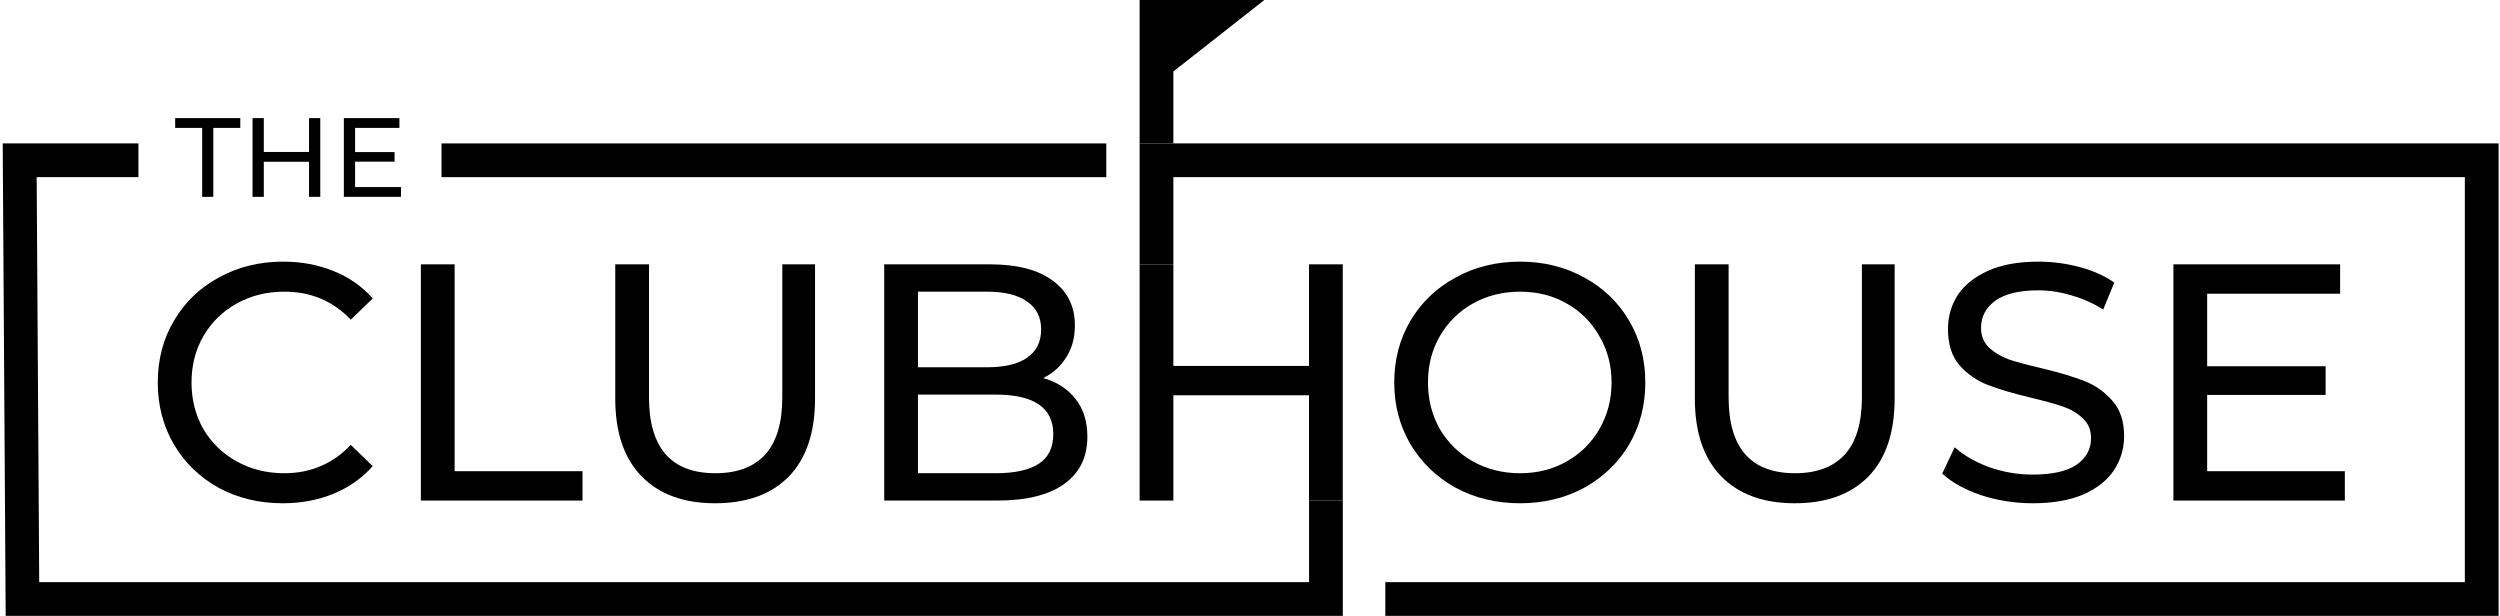
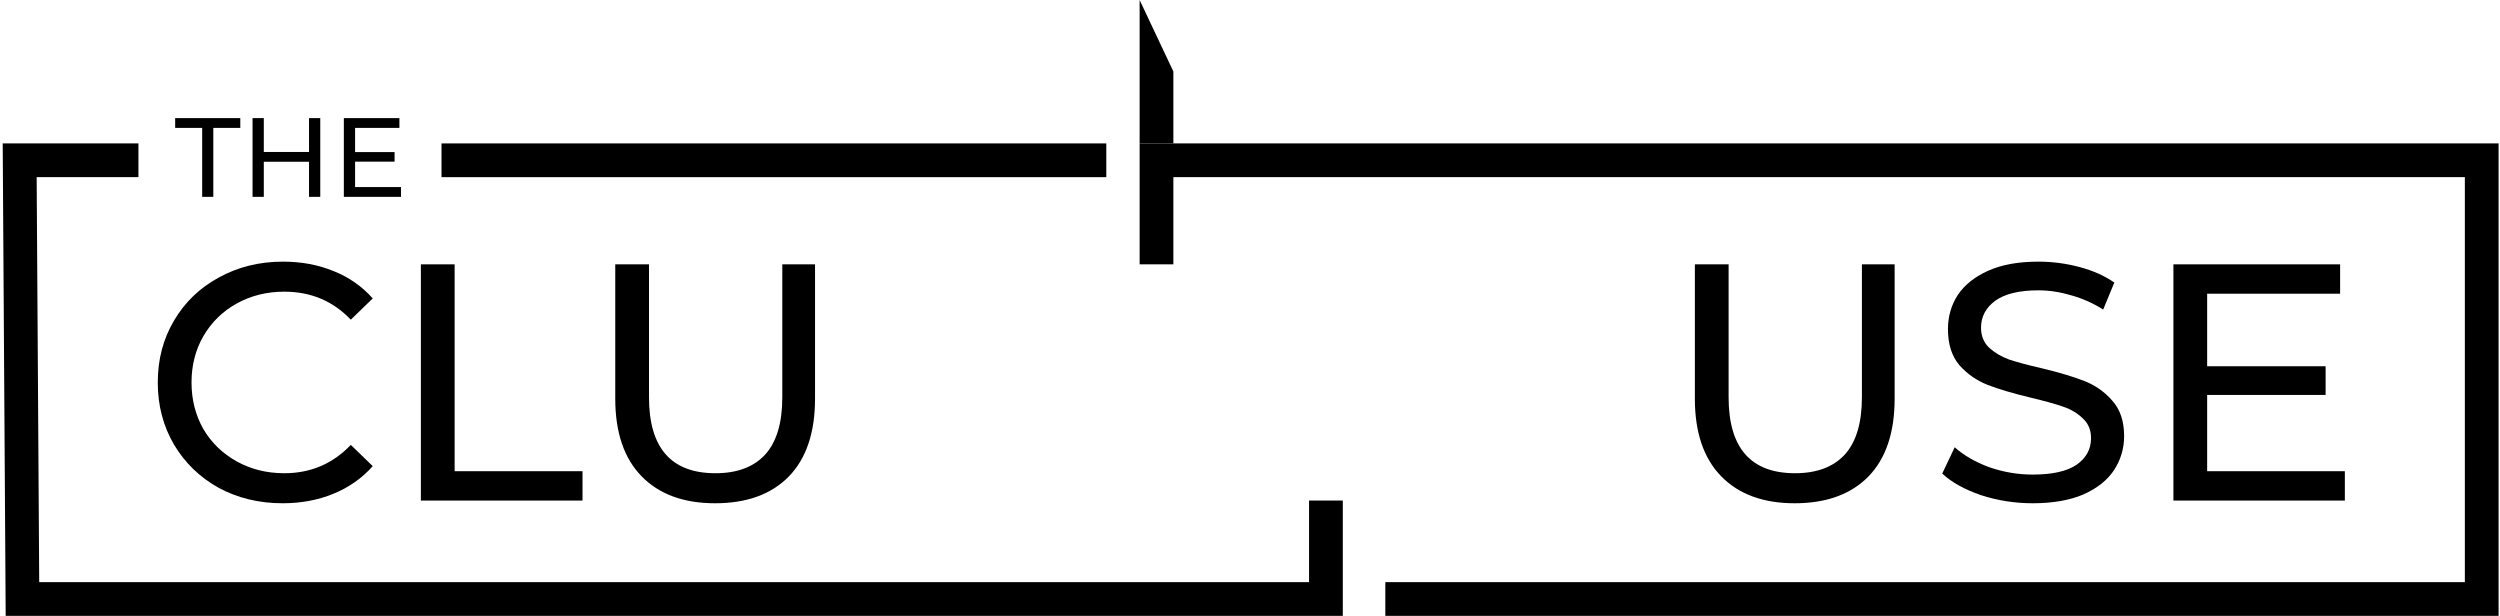
<svg xmlns="http://www.w3.org/2000/svg" width="889" height="219" viewBox="0 0 889 219" fill="none">
  <path d="M100.504 178.96C92.104 178.96 84.504 177.12 77.704 173.44C70.984 169.68 65.704 164.56 61.864 158.08C58.024 151.52 56.104 144.16 56.104 136C56.104 127.84 58.024 120.52 61.864 114.04C65.704 107.48 71.024 102.36 77.824 98.68C84.624 94.92 92.224 93.04 100.624 93.04C107.184 93.04 113.184 94.16 118.624 96.4C124.064 98.56 128.704 101.8 132.544 106.12L124.744 113.68C118.424 107.04 110.544 103.72 101.104 103.72C94.864 103.72 89.224 105.12 84.184 107.92C79.144 110.72 75.184 114.6 72.304 119.56C69.504 124.44 68.104 129.92 68.104 136C68.104 142.08 69.504 147.6 72.304 152.56C75.184 157.44 79.144 161.28 84.184 164.08C89.224 166.88 94.864 168.28 101.104 168.28C110.464 168.28 118.344 164.92 124.744 158.2L132.544 165.76C128.704 170.08 124.024 173.36 118.504 175.6C113.064 177.84 107.064 178.96 100.504 178.96Z" fill="#000000" />
  <path d="M149.663 94H161.663V167.56H207.143V178H149.663V94Z" fill="#000000" />
  <path d="M254.306 178.96C243.106 178.96 234.386 175.76 228.146 169.36C221.906 162.96 218.786 153.76 218.786 141.76V94H230.786V141.28C230.786 159.28 238.666 168.28 254.426 168.28C262.106 168.28 267.986 166.08 272.066 161.68C276.146 157.2 278.186 150.4 278.186 141.28V94H289.826V141.76C289.826 153.84 286.706 163.08 280.466 169.48C274.226 175.8 265.506 178.96 254.306 178.96Z" fill="#000000" />
-   <path d="M370.948 134.44C375.828 135.8 379.668 138.28 382.468 141.88C385.268 145.4 386.668 149.88 386.668 155.32C386.668 162.6 383.908 168.2 378.388 172.12C372.948 176.04 364.988 178 354.508 178H314.428V94H352.108C361.708 94 369.108 95.92 374.308 99.76C379.588 103.6 382.228 108.92 382.228 115.72C382.228 120.12 381.188 123.92 379.108 127.12C377.108 130.32 374.388 132.76 370.948 134.44ZM326.428 103.72V130.6H351.028C357.188 130.6 361.908 129.48 365.188 127.24C368.548 124.92 370.228 121.56 370.228 117.16C370.228 112.76 368.548 109.44 365.188 107.2C361.908 104.88 357.188 103.72 351.028 103.72H326.428ZM354.028 168.28C360.828 168.28 365.948 167.16 369.388 164.92C372.828 162.68 374.548 159.16 374.548 154.36C374.548 145 367.708 140.32 354.028 140.32H326.428V168.28H354.028Z" fill="#000000" />
-   <path d="M477.488 94V178H465.488V140.56H417.248V178H405.248V94H417.248V130.12H465.488V94H477.488Z" fill="#000000" />
-   <path d="M540.551 178.96C532.071 178.96 524.431 177.12 517.631 173.44C510.831 169.68 505.471 164.52 501.551 157.96C497.711 151.4 495.791 144.08 495.791 136C495.791 127.92 497.711 120.6 501.551 114.04C505.471 107.48 510.831 102.36 517.631 98.68C524.431 94.92 532.071 93.04 540.551 93.04C548.951 93.04 556.551 94.92 563.351 98.68C570.151 102.36 575.471 107.48 579.311 114.04C583.151 120.52 585.071 127.84 585.071 136C585.071 144.16 583.151 151.52 579.311 158.08C575.471 164.56 570.151 169.68 563.351 173.44C556.551 177.12 548.951 178.96 540.551 178.96ZM540.551 168.28C546.711 168.28 552.231 166.88 557.111 164.08C562.071 161.28 565.951 157.44 568.751 152.56C571.631 147.6 573.071 142.08 573.071 136C573.071 129.92 571.631 124.44 568.751 119.56C565.951 114.6 562.071 110.72 557.111 107.92C552.231 105.12 546.711 103.72 540.551 103.72C534.391 103.72 528.791 105.12 523.751 107.92C518.791 110.72 514.871 114.6 511.991 119.56C509.191 124.44 507.791 129.92 507.791 136C507.791 142.08 509.191 147.6 511.991 152.56C514.871 157.44 518.791 161.28 523.751 164.08C528.791 166.88 534.391 168.28 540.551 168.28Z" fill="#000000" />
  <path d="M638.213 178.96C627.013 178.96 618.292 175.76 612.052 169.36C605.812 162.96 602.693 153.76 602.693 141.76V94H614.693V141.28C614.693 159.28 622.573 168.28 638.333 168.28C646.013 168.28 651.893 166.08 655.973 161.68C660.053 157.2 662.093 150.4 662.093 141.28V94H673.733V141.76C673.733 153.84 670.613 163.08 664.373 169.48C658.133 175.8 649.413 178.96 638.213 178.96Z" fill="#000000" />
  <path d="M722.814 178.96C716.494 178.96 710.374 178 704.454 176.08C698.614 174.08 694.014 171.52 690.654 168.4L695.094 159.04C698.294 161.92 702.374 164.28 707.334 166.12C712.374 167.88 717.534 168.76 722.814 168.76C729.774 168.76 734.974 167.6 738.414 165.28C741.854 162.88 743.574 159.72 743.574 155.8C743.574 152.92 742.614 150.6 740.694 148.84C738.854 147 736.534 145.6 733.734 144.64C731.014 143.68 727.134 142.6 722.094 141.4C715.774 139.88 710.654 138.36 706.734 136.84C702.894 135.32 699.574 133 696.774 129.88C694.054 126.68 692.694 122.4 692.694 117.04C692.694 112.56 693.854 108.52 696.174 104.92C698.574 101.32 702.174 98.44 706.974 96.28C711.774 94.12 717.734 93.04 724.854 93.04C729.814 93.04 734.694 93.68 739.494 94.96C744.294 96.24 748.414 98.08 751.854 100.48L747.894 110.08C744.374 107.84 740.614 106.16 736.614 105.04C732.614 103.84 728.694 103.24 724.854 103.24C718.054 103.24 712.934 104.48 709.494 106.96C706.134 109.44 704.454 112.64 704.454 116.56C704.454 119.44 705.414 121.8 707.334 123.64C709.254 125.4 711.614 126.8 714.414 127.84C717.294 128.8 721.174 129.84 726.054 130.96C732.374 132.48 737.454 134 741.294 135.52C745.134 137.04 748.414 139.36 751.134 142.48C753.934 145.6 755.334 149.8 755.334 155.08C755.334 159.48 754.134 163.52 751.734 167.2C749.334 170.8 745.694 173.68 740.814 175.84C735.934 177.92 729.934 178.96 722.814 178.96Z" fill="#000000" />
  <path d="M833.826 167.56V178H772.866V94H832.146V104.44H784.866V130.24H826.986V140.44H784.866V167.56H833.826Z" fill="#000000" />
  <path d="M71.893 45.48H62.293V42H85.453V45.48H75.853V70H71.893V45.48Z" fill="#000000" />
  <path d="M113.889 42V70H109.889V57.52H93.809V70H89.809V42H93.809V54.04H109.889V42H113.889Z" fill="#000000" />
  <path d="M142.59 66.52V70H122.27V42H142.03V45.48H126.27V54.08H140.31V57.48H126.27V66.52H142.59Z" fill="#000000" />
  <path fill-rule="evenodd" clip-rule="evenodd" d="M393.4 63H157V51H393.4V63Z" fill="#000000" />
  <path fill-rule="evenodd" clip-rule="evenodd" d="M405.25 51H888.5V219H492.621V207H876.5V63H417.25V94H405.25V51Z" fill="#000000" />
  <path fill-rule="evenodd" clip-rule="evenodd" d="M0.962 51H49.227V63H13.038L13.944 207H465.5V178H477.5V219H2.02L0.962 51Z" fill="#000000" />
-   <path fill-rule="evenodd" clip-rule="evenodd" d="M405.25 0H449.598L417.25 25.416V51H405.25V0Z" fill="#000000" />
+   <path fill-rule="evenodd" clip-rule="evenodd" d="M405.25 0L417.25 25.416V51H405.25V0Z" fill="#000000" />
</svg>